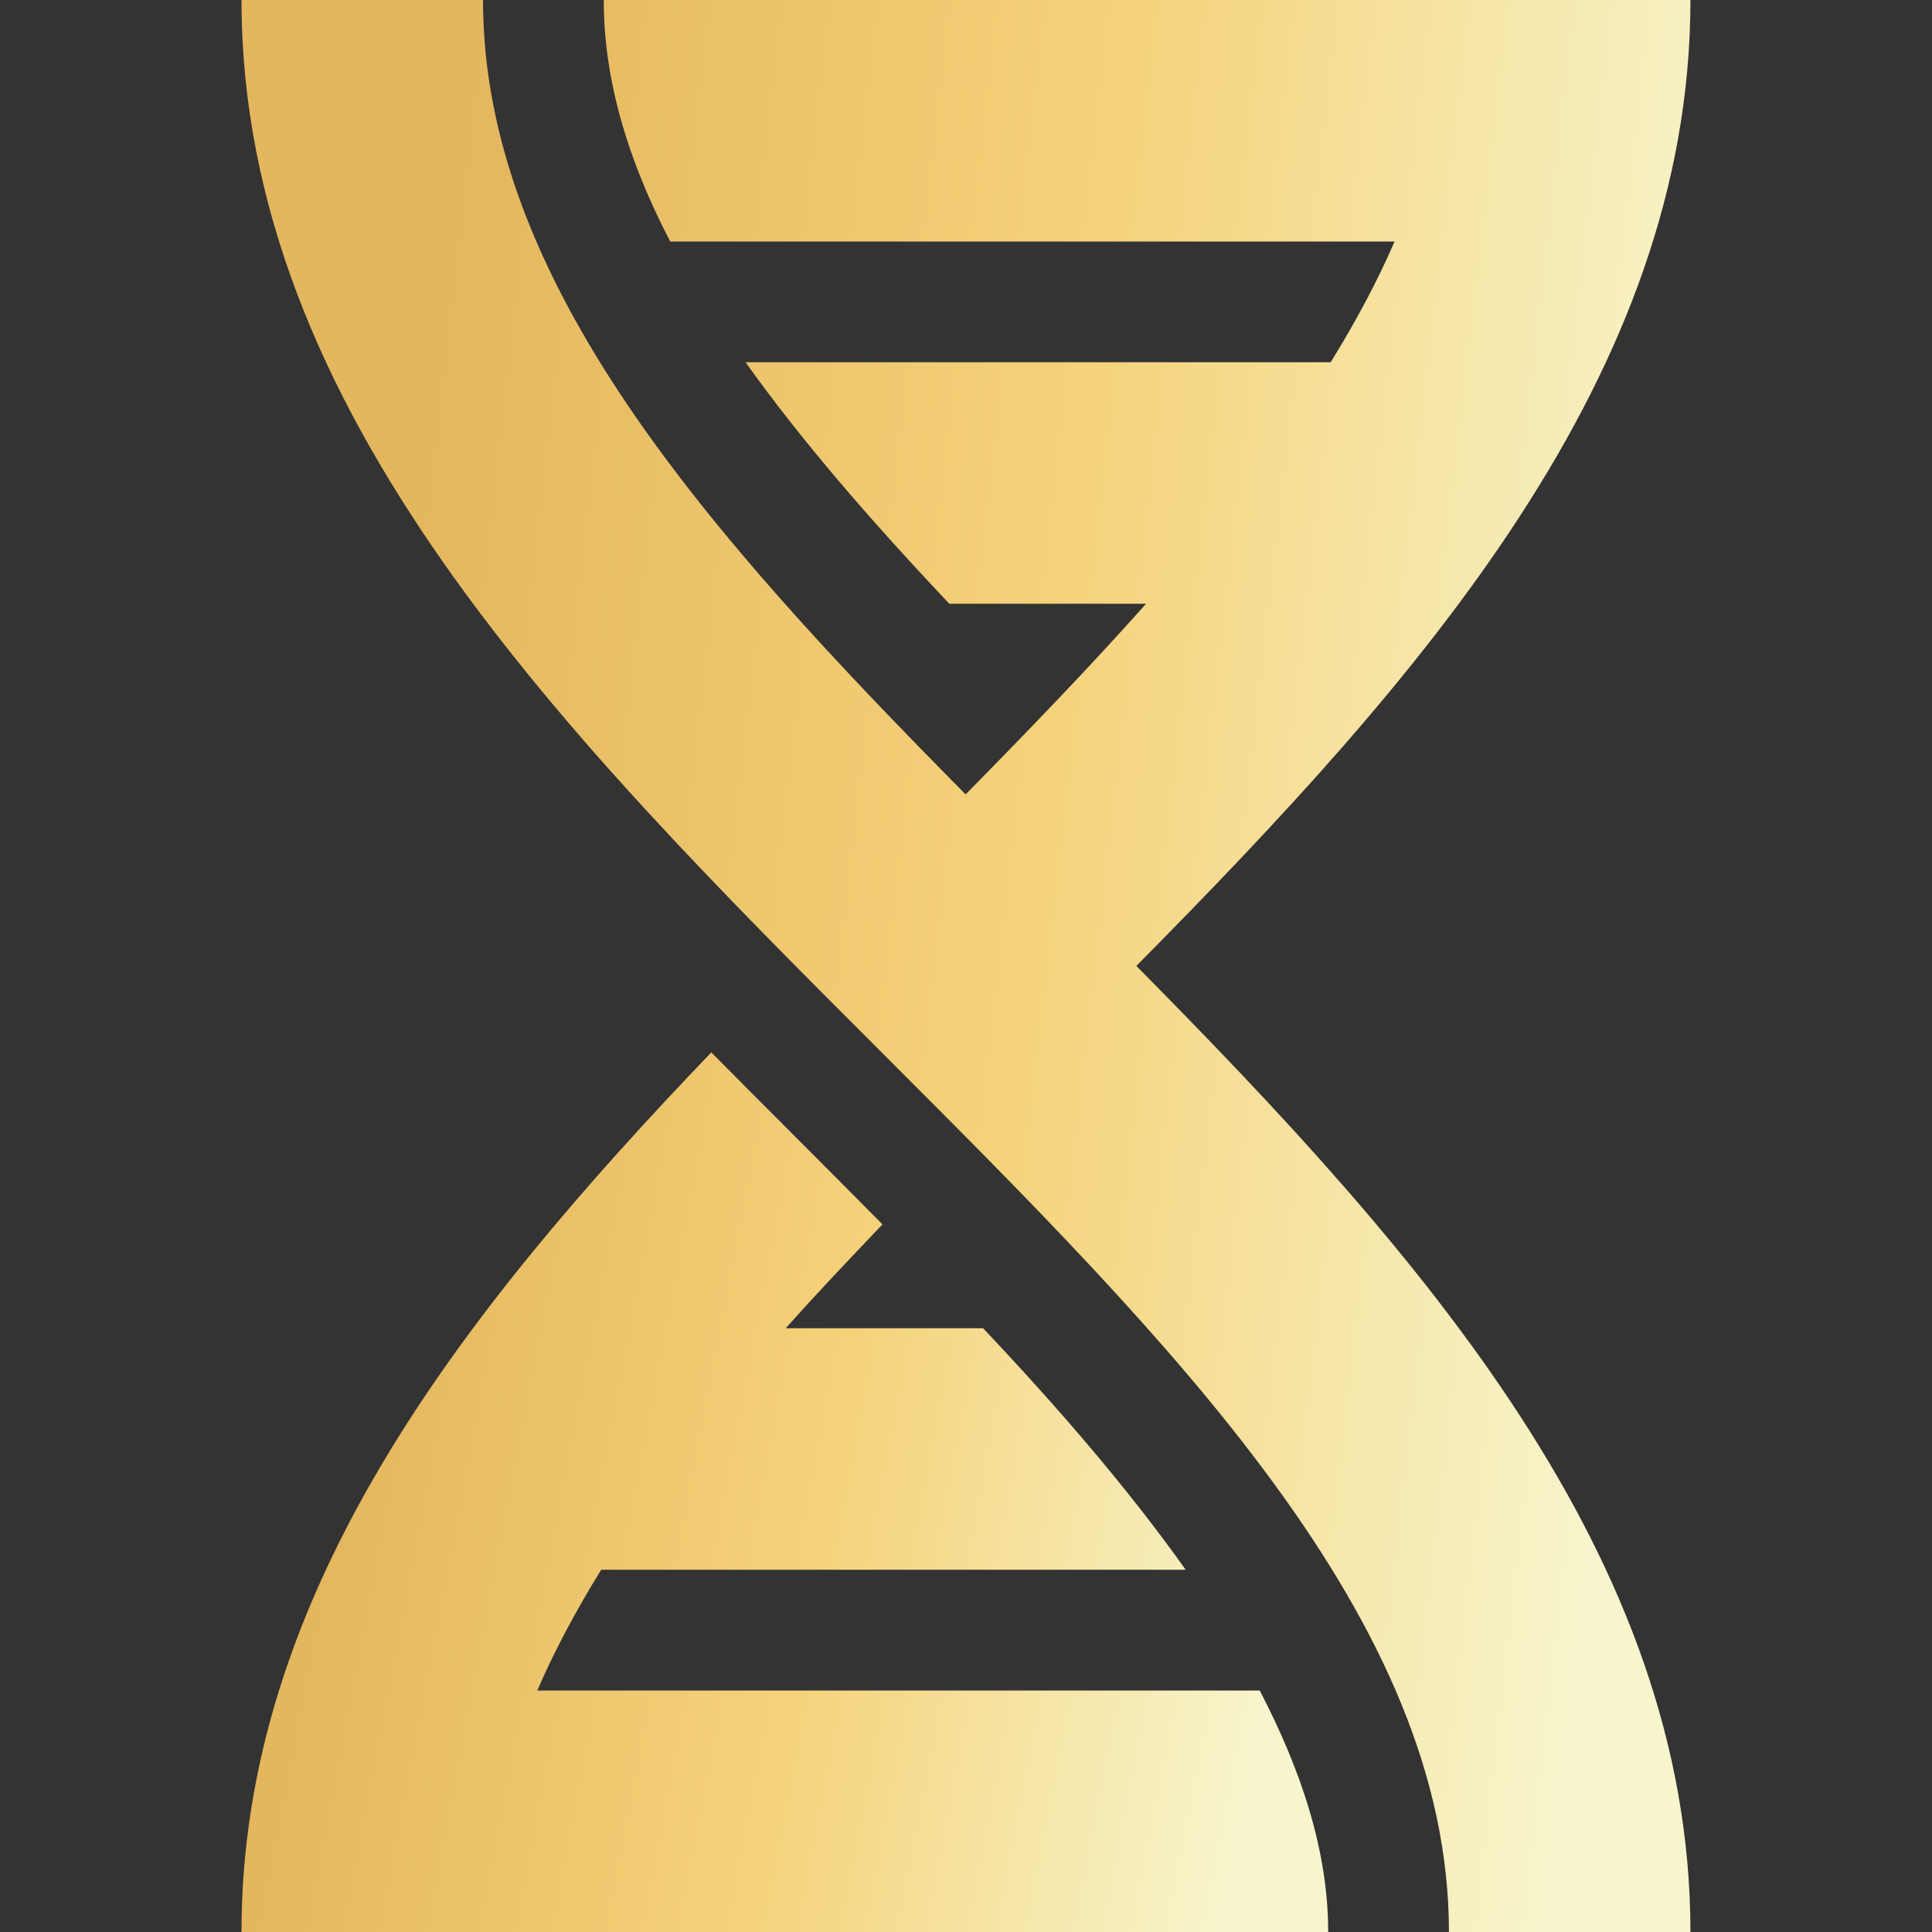
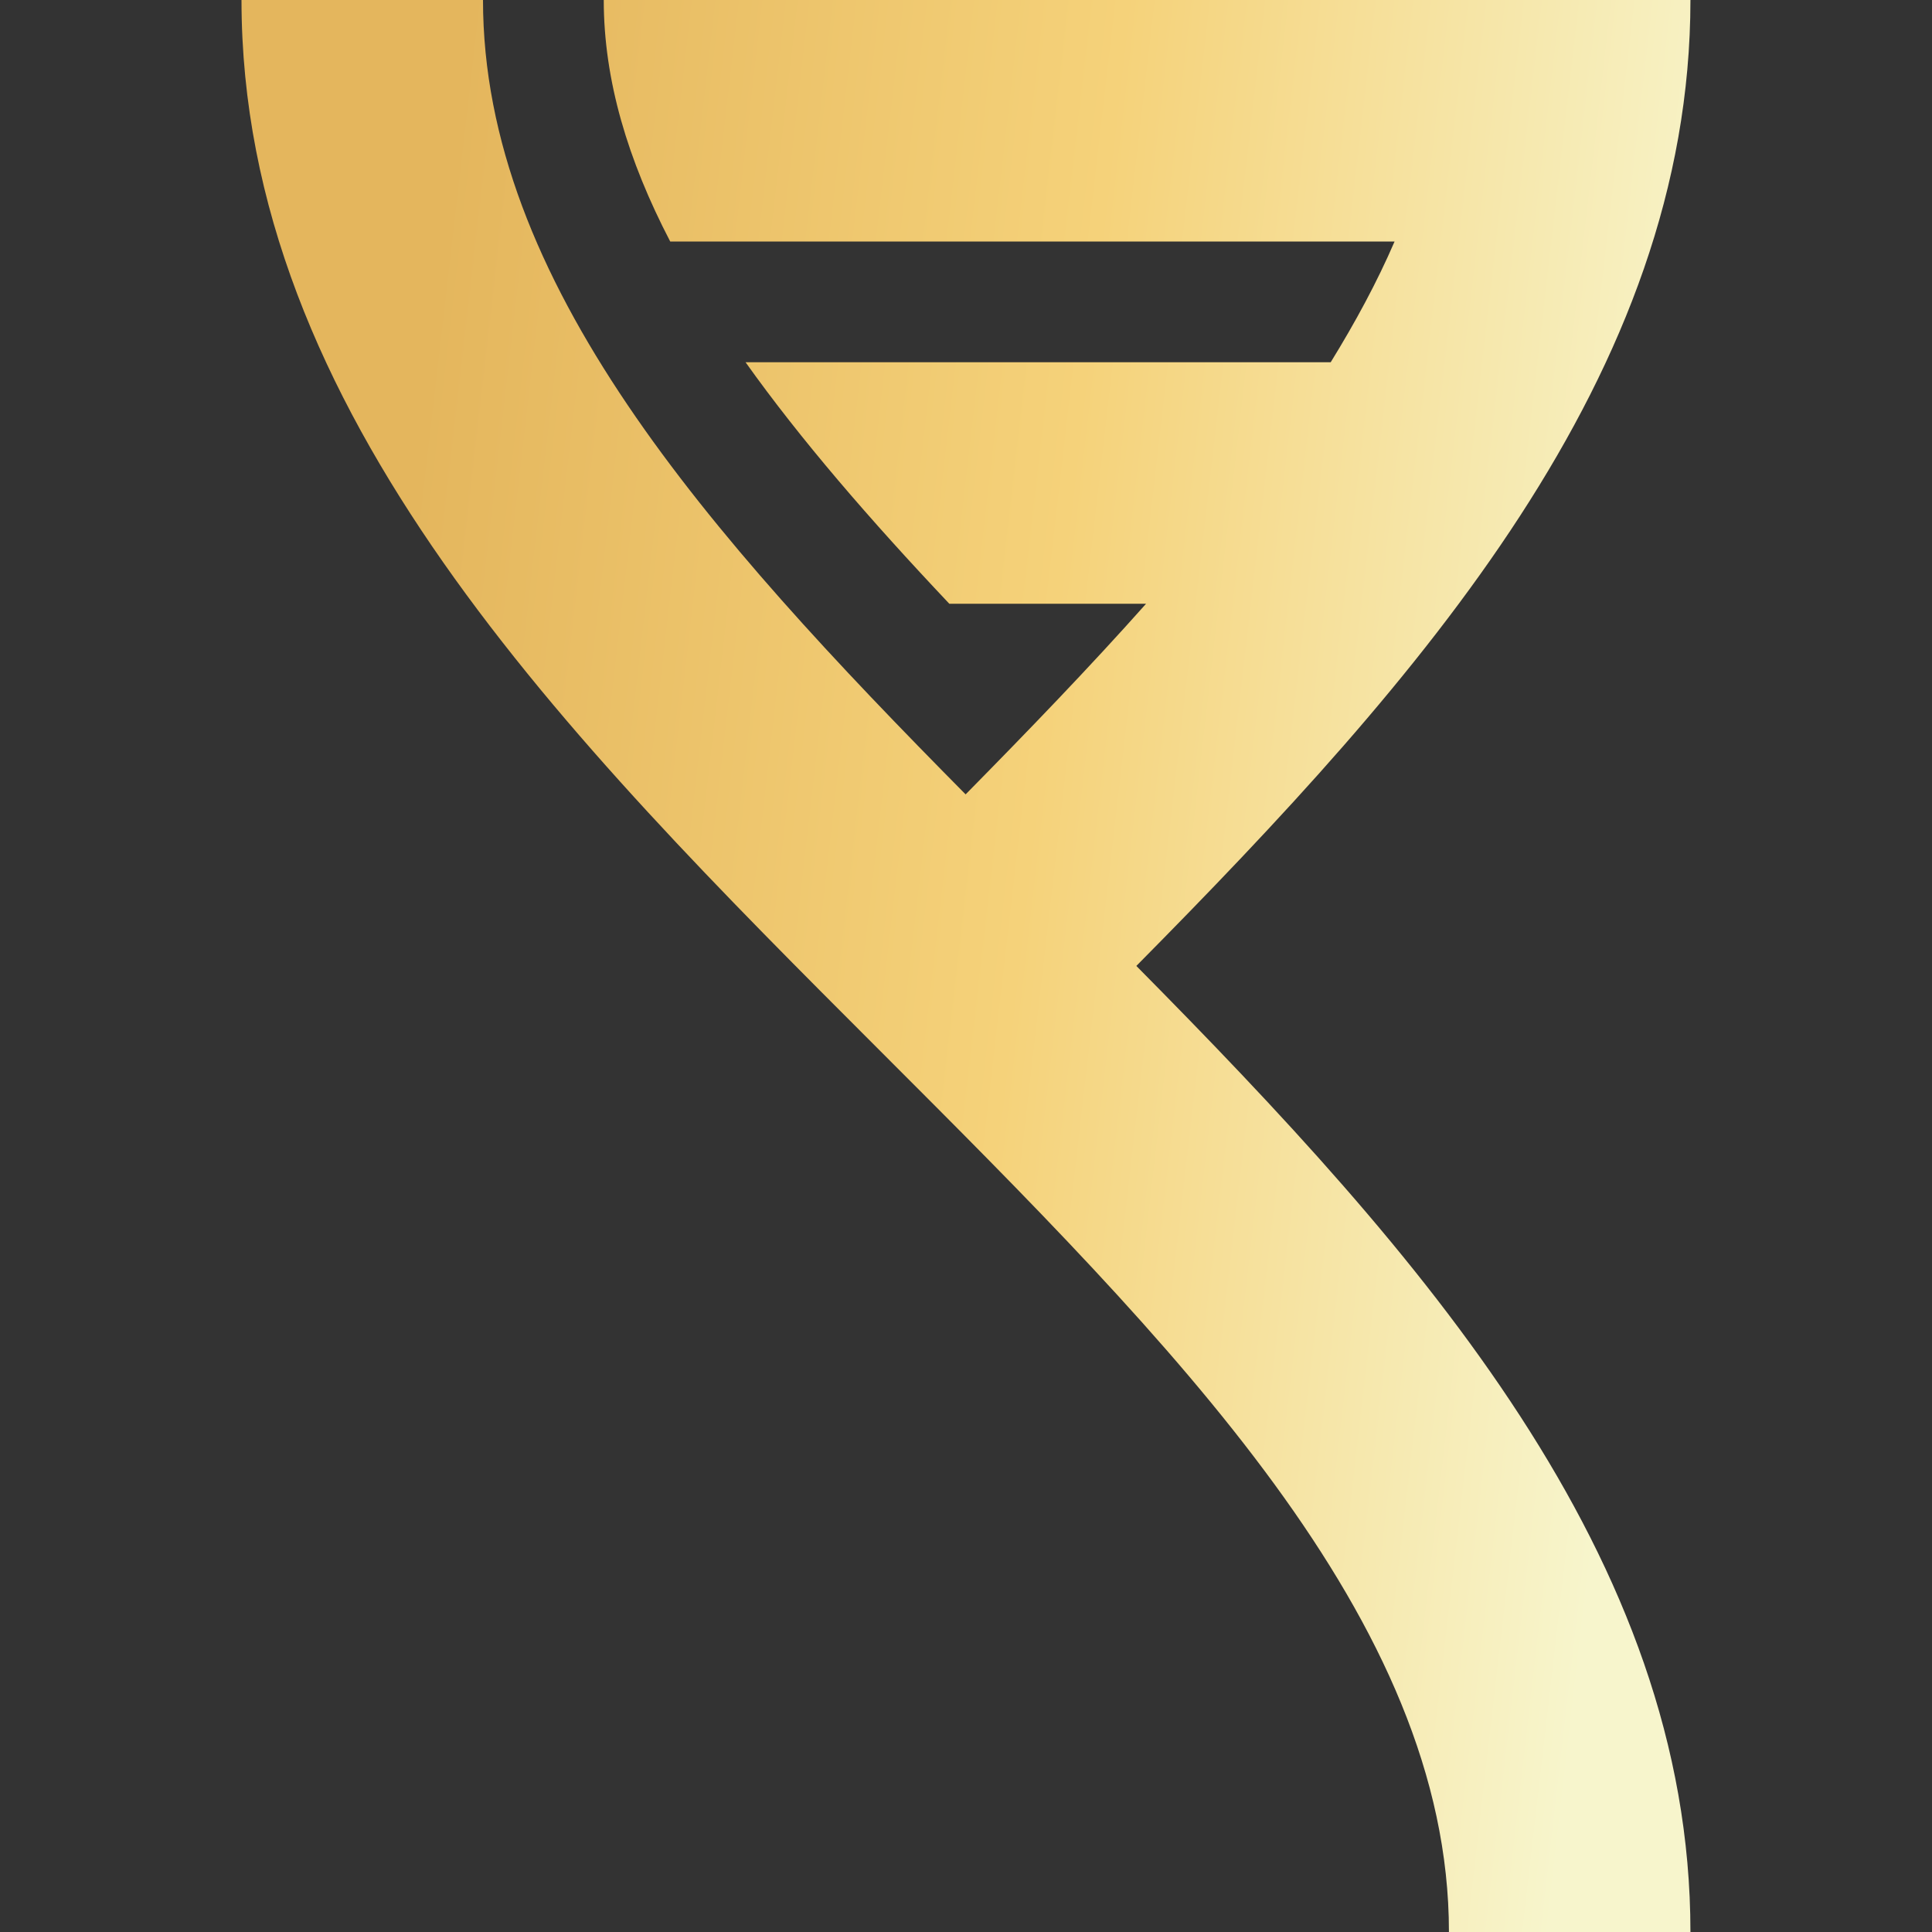
<svg xmlns="http://www.w3.org/2000/svg" width="30" height="30" viewBox="0 0 30 30" fill="none">
  <rect x="0" y="0" width="30" height="30" fill="#333333" stroke="none" />
-   <path d="M8.343 26.25C8.615 25.619 8.953 24.994 9.335 24.375H18.411C17.53 23.135 16.459 21.887 15.265 20.625H12.201C12.678 20.088 13.191 19.55 13.703 19.012C13.257 18.561 12.806 18.109 12.351 17.653C11.915 17.217 11.479 16.78 11.045 16.341C7.137 20.419 3.749 24.754 3.75 30H20.624C20.624 28.748 20.211 27.5 19.561 26.25L8.343 26.25Z" fill="url(#paint0_linear_10658_73)" />
  <path d="M26.249 0H9.375C9.375 1.249 9.75 2.487 10.407 3.75H21.655C21.383 4.381 21.045 5.005 20.663 5.625H11.577C12.431 6.824 13.503 8.065 14.741 9.375H17.796C16.922 10.358 15.97 11.344 14.994 12.335C10.985 8.283 7.5 4.368 7.5 0H3.75C3.751 6.401 8.795 11.446 13.674 16.325C18.213 20.864 22.5 25.151 22.499 30H26.249C26.25 24.175 22.072 19.474 17.645 14.999C22.072 10.524 26.248 5.824 26.249 0Z" fill="url(#paint1_linear_10658_73)" />
  <defs>
    <linearGradient id="paint0_linear_10658_73" x1="6.01" y1="18.378" x2="20.661" y2="21.162" gradientUnits="userSpaceOnUse">
      <stop stop-color="#E4B65D" />
      <stop offset="0.505" stop-color="#F5D27A" />
      <stop offset="1" stop-color="#F7F5CC" />
    </linearGradient>
    <linearGradient id="paint1_linear_10658_73" x1="6.763" y1="4.475" x2="26.737" y2="6.779" gradientUnits="userSpaceOnUse">
      <stop stop-color="#E4B65D" />
      <stop offset="0.505" stop-color="#F5D27A" />
      <stop offset="1" stop-color="#F7F5CC" />
    </linearGradient>
  </defs>
</svg>